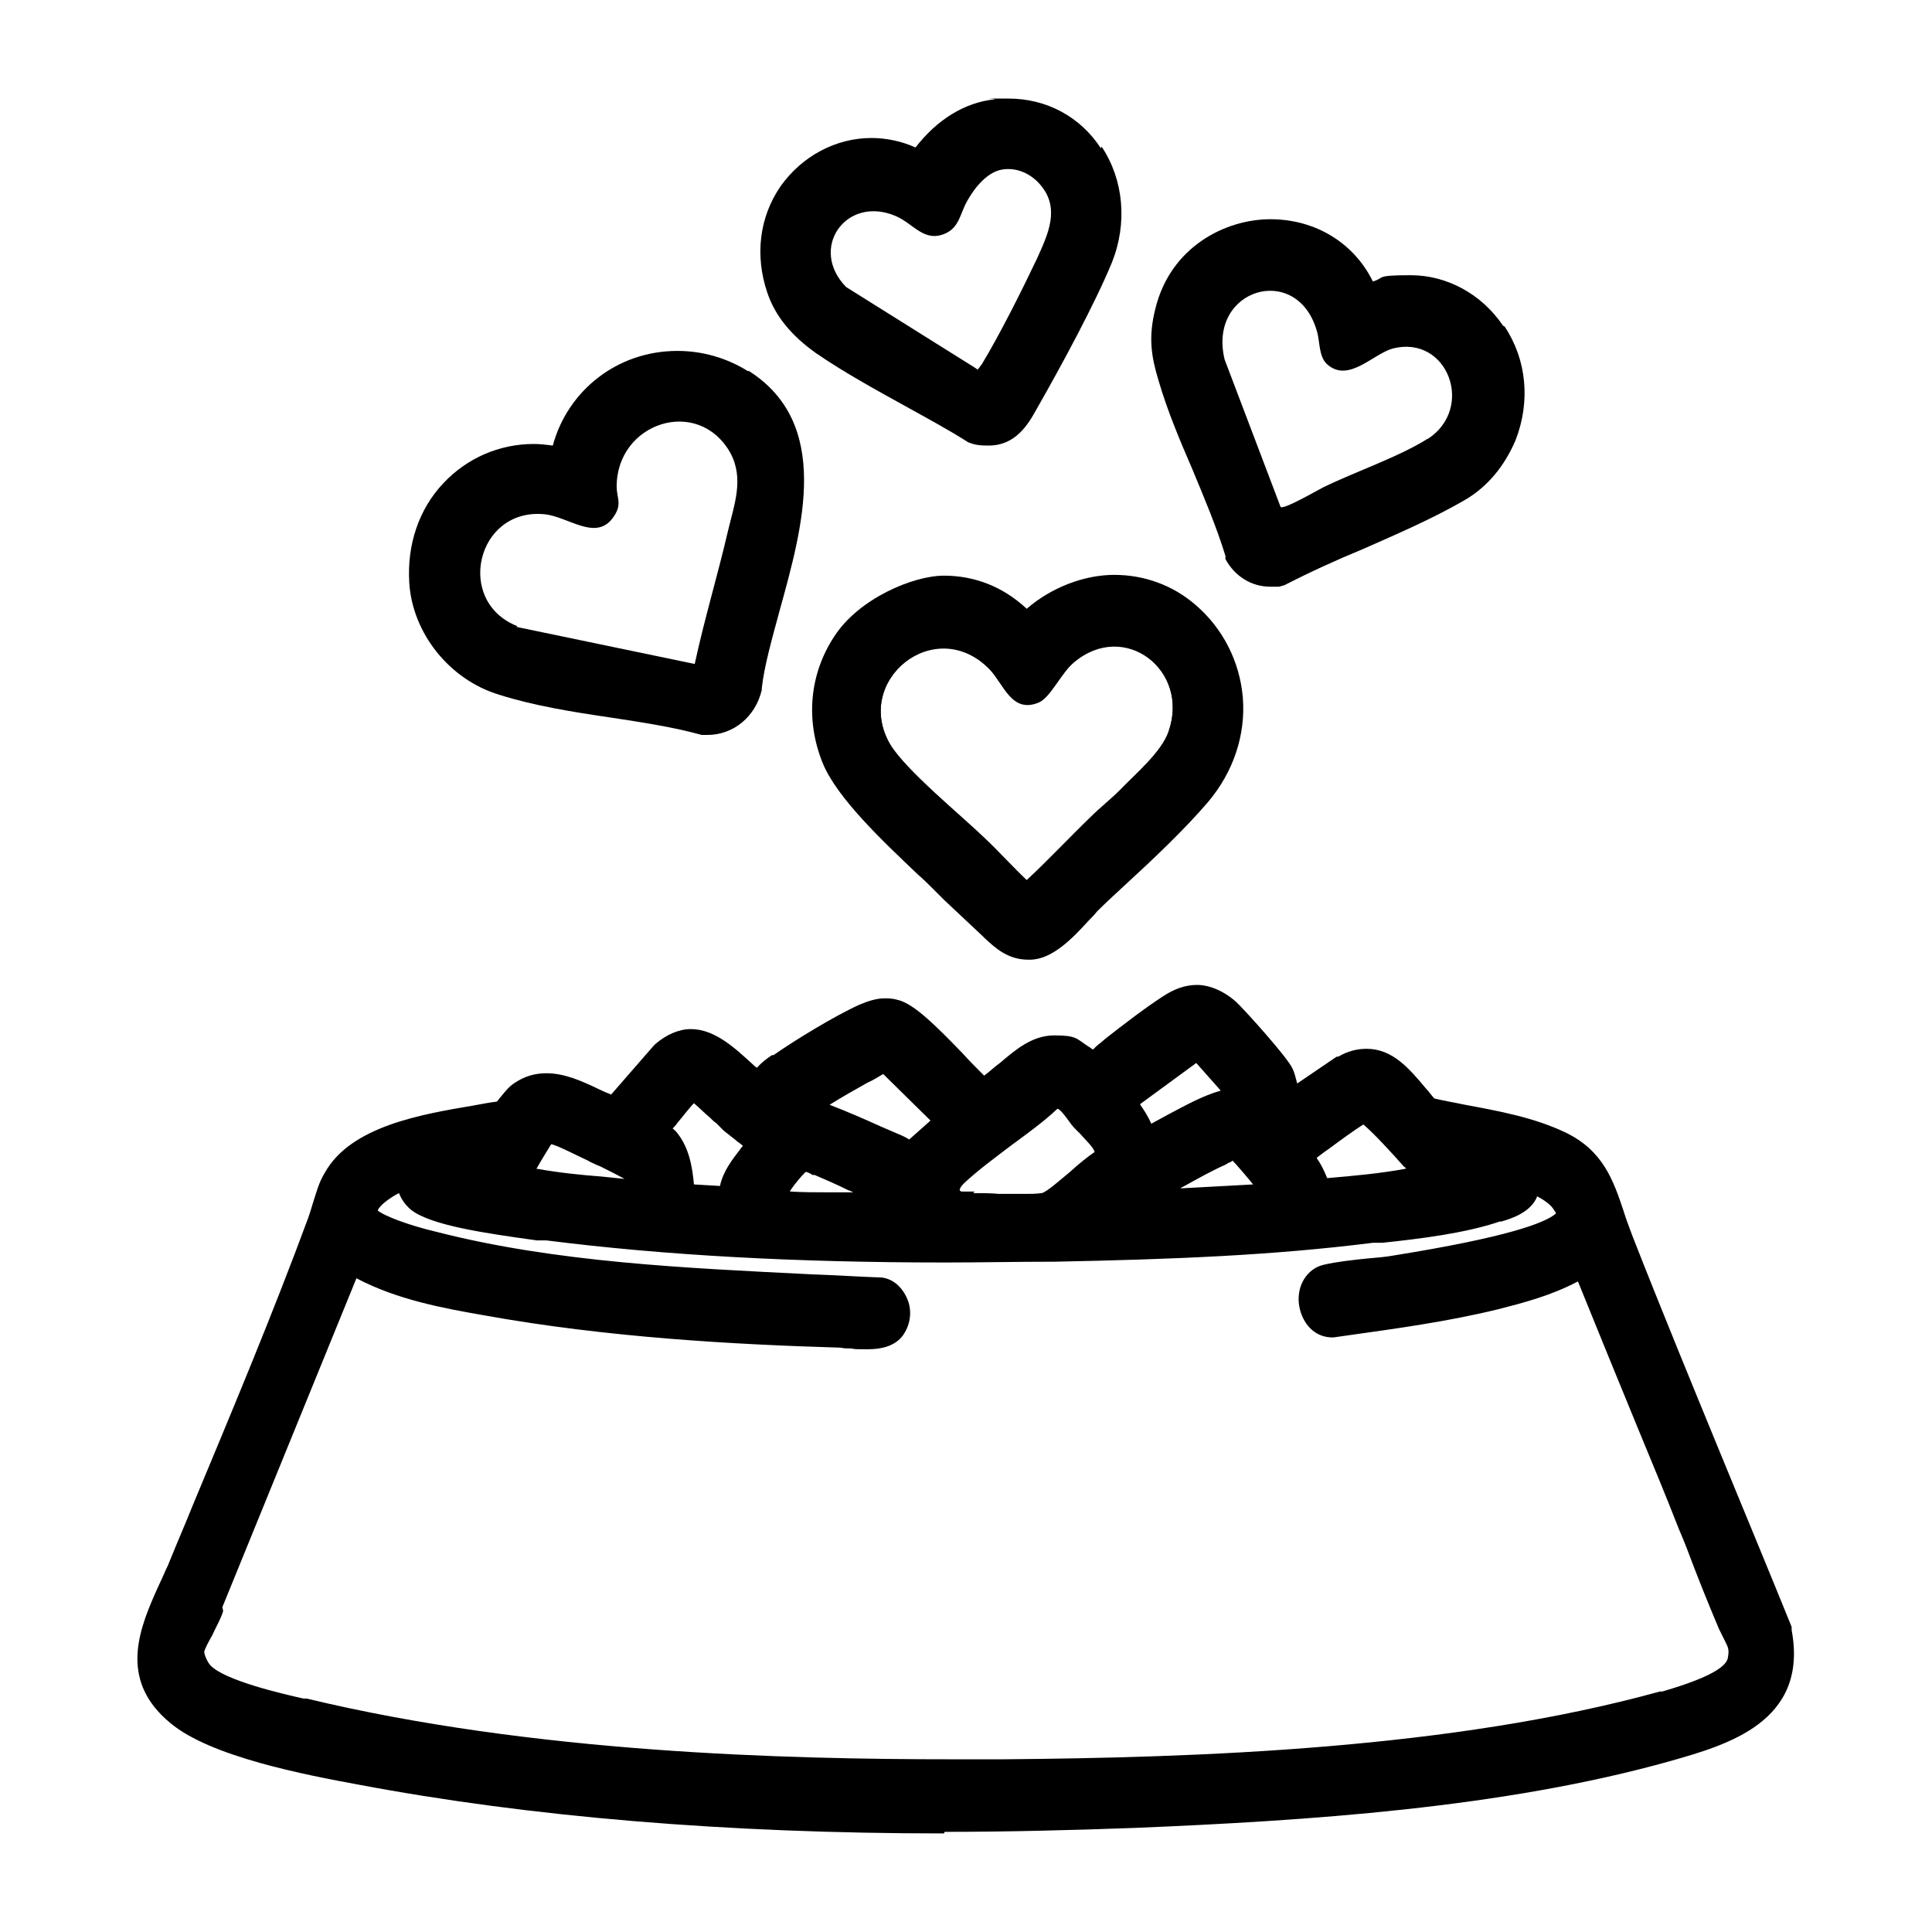
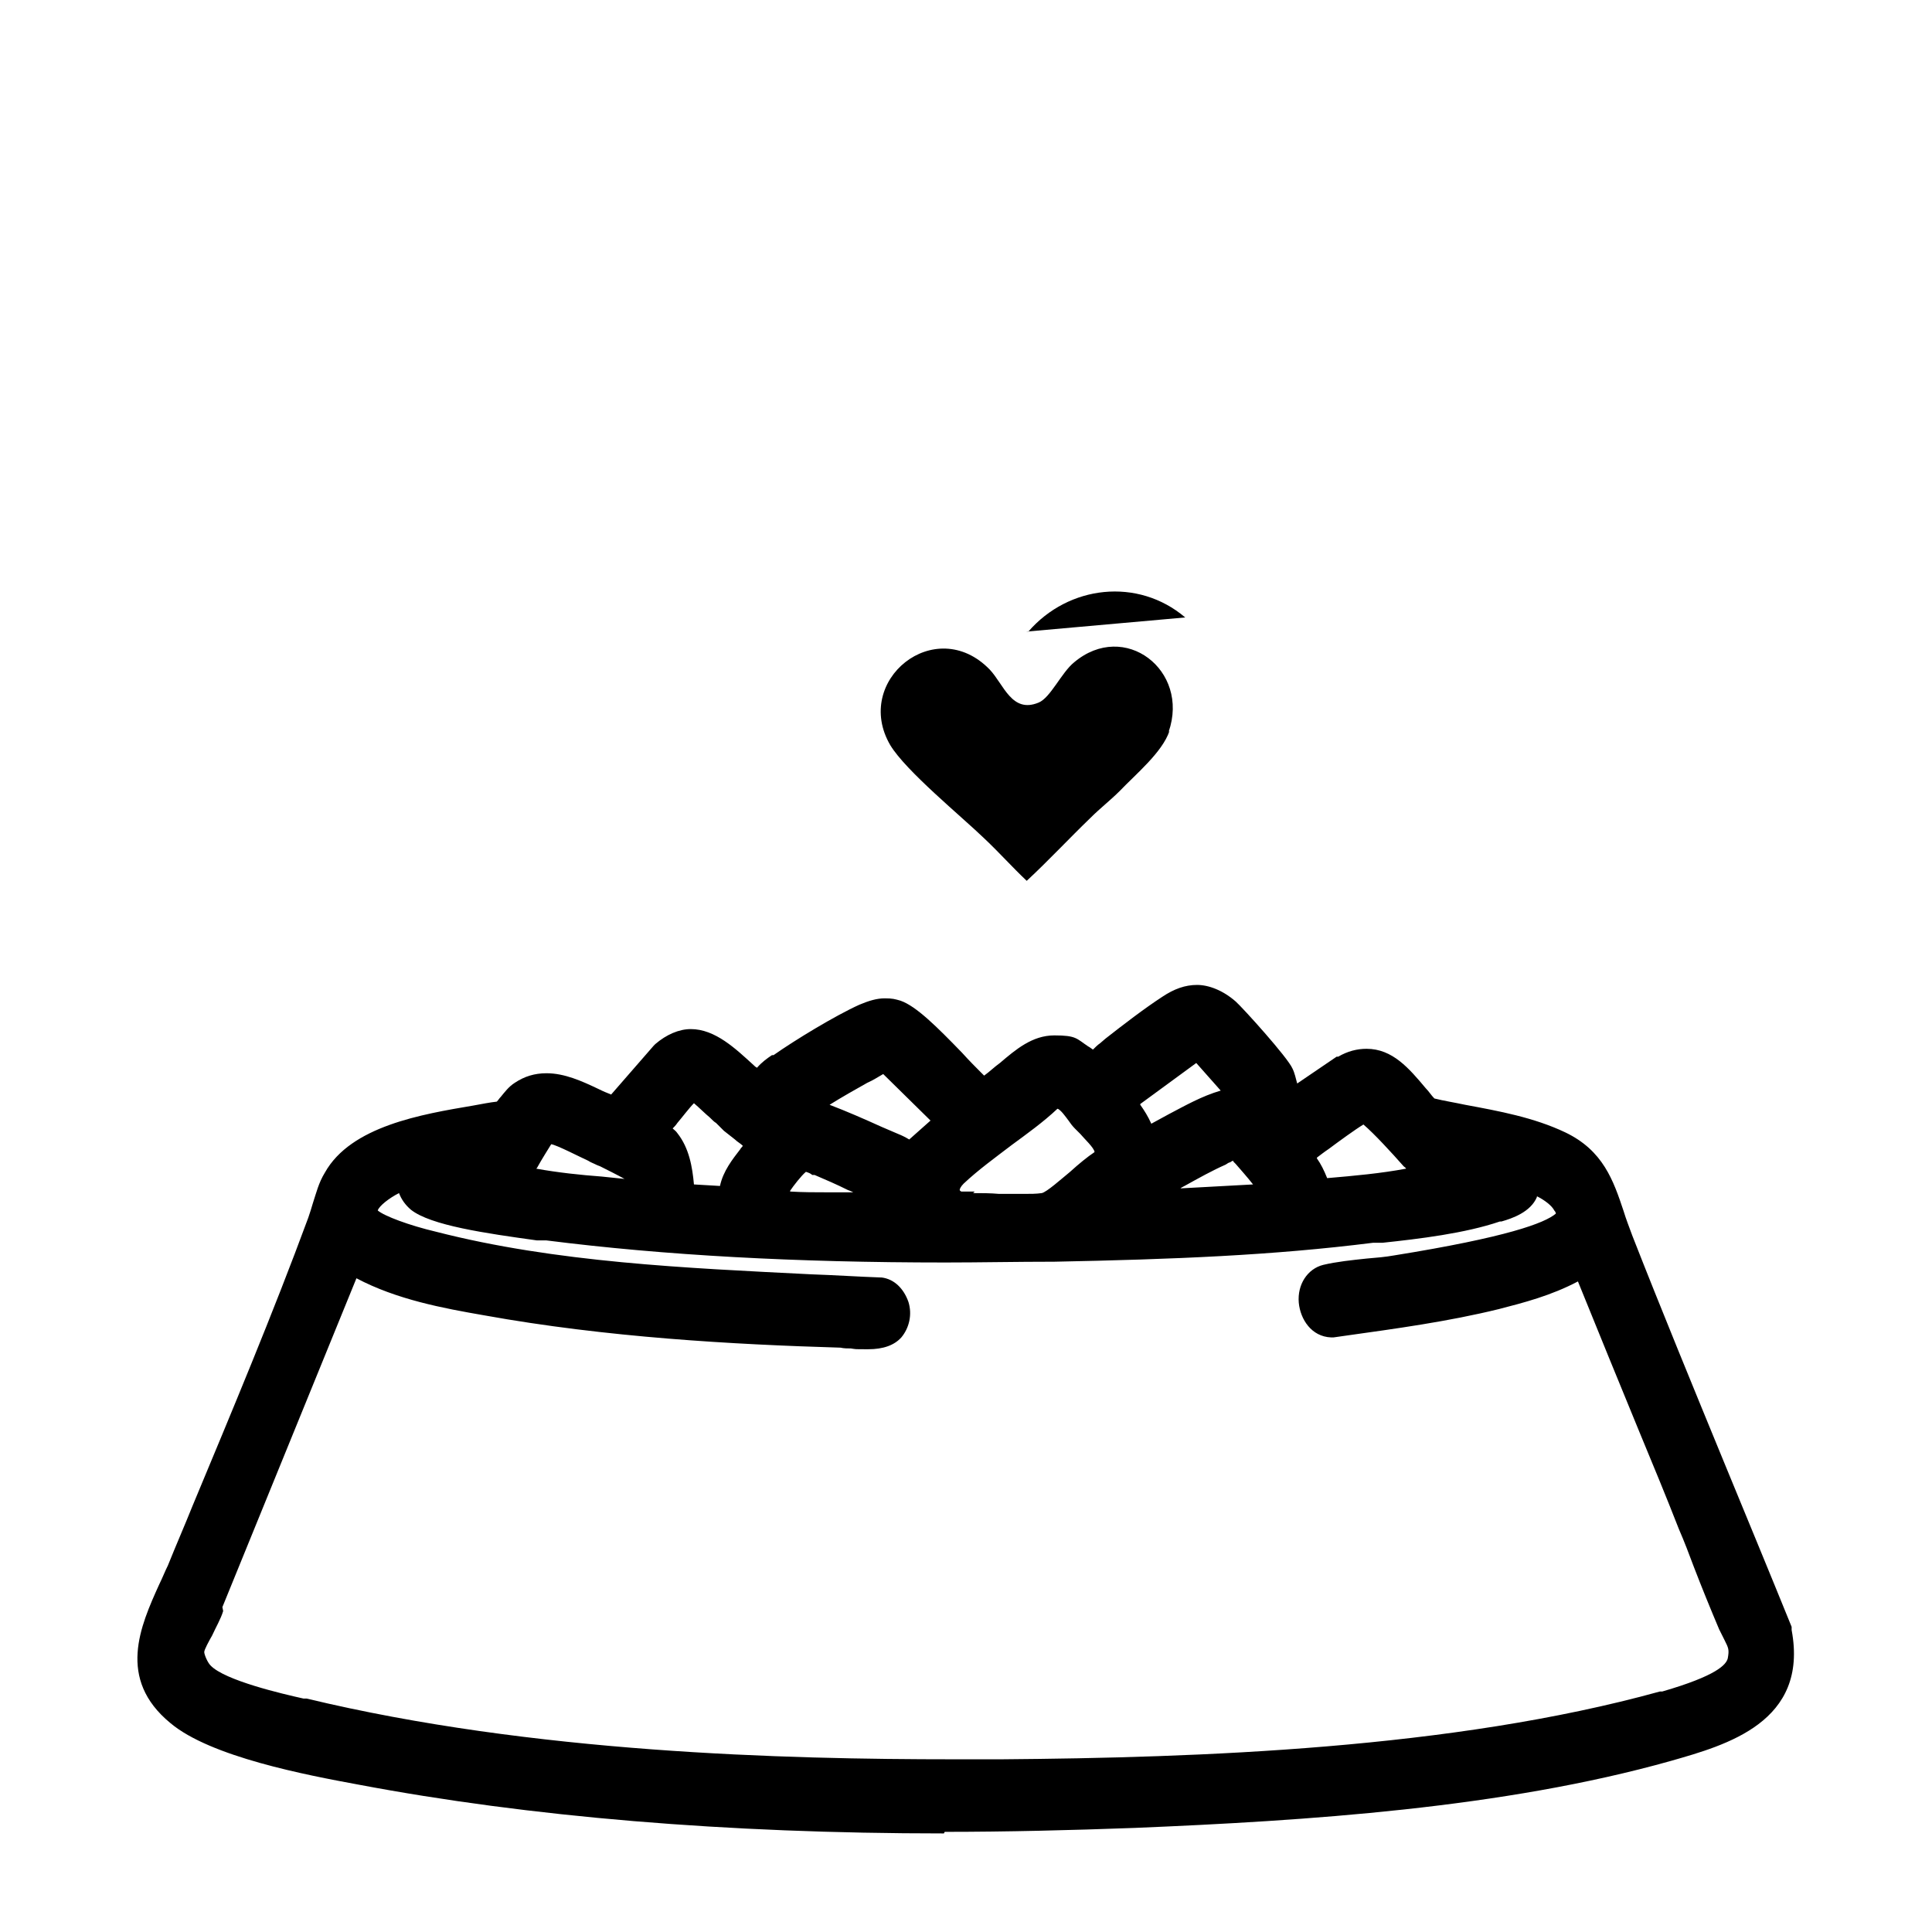
<svg xmlns="http://www.w3.org/2000/svg" id="_Шар_1" data-name="Шар_1" version="1.1" viewBox="0 0 245 245">
  <g id="_Шар_9">
    <g>
      <path d="M119.7,232.5c-27.6,0-52.6-2.1-74.3-6.2-6.5-1.2-18.7-3.5-23.8-7.8-6.8-5.6-3.8-12.3-1.4-17.6.4-.8.7-1.6,1.1-2.4,1-2.5,2.1-5,3.1-7.5,5-12,10.2-24.4,14.7-36.6.2-.6.4-1.2.6-1.9.4-1.2.7-2.5,1.5-3.8,3.3-5.9,12.3-7.4,18.8-8.5,1.1-.2,2.1-.4,3-.5.2-.2.3-.4.5-.6.5-.6,1-1.3,1.8-1.8,1.2-.8,2.5-1.2,4-1.2,2.3,0,4.5,1,6.6,2,.6.3,1.1.5,1.6.7l5.4-6.2.2-.2c1.4-1.2,3-1.9,4.5-1.9,3.1,0,5.7,2.5,8,4.6.1.1.2.2.4.3.6-.7,1.3-1.2,1.9-1.6h.2c2.7-1.9,7.8-5,10.9-6.4,1.2-.5,2.2-.8,3.2-.8s1.3.1,2,.3c2,.7,4.6,3.3,7.8,6.6.9,1,1.8,1.9,2.4,2.5,0,0,.3.3.4.4.7-.5,1.3-1.1,2-1.6,2-1.7,4.1-3.5,6.9-3.5s2.8.4,4.3,1.4c.2.1.3.2.6.4.3-.3.6-.6.9-.8l.7-.6c2.3-1.8,4.9-3.8,7.2-5.3,1.5-1,2.9-1.5,4.4-1.5s3.3.7,4.9,2.1c.9.8,6.6,7.1,7.2,8.5.3.6.4,1.2.6,1.9l5-3.4h.2c1.2-.7,2.4-1,3.6-1,3.3,0,5.4,2.5,7.5,5,.4.4.7.9,1.1,1.3,1.2.3,2.5.5,3.9.8,4.3.8,8.7,1.6,12.7,3.5,4.8,2.3,6.1,6.1,7.4,10,.3,1,.7,2,1.1,3.1,3.8,9.7,7.8,19.4,11.7,28.9,2.8,6.8,5.7,13.8,8.5,20.7v.4c2.2,11.7-8.3,14.6-15.3,16.6-21.3,6-46.3,7.6-68,8.5-8.2.3-16.3.5-24.1.5h0ZM28.3,204.3c-.3,1-.9,2-1.4,3.1-.4.7-1,1.8-1,2.1,0,.3.4,1.3.8,1.7,1.8,1.9,9.1,3.6,11.8,4.2h.4c28.7,6.9,60.6,7.7,82.1,7.7s4,0,6,0c25-.2,57.1-1.3,83.5-8.6h.3c6.9-2,8.1-3.4,8.3-4.2.2-1.1.1-1.3-.4-2.3-.2-.4-.4-.8-.7-1.4-1.1-2.6-2.2-5.3-3.2-7.9-.6-1.6-1.2-3.2-1.9-4.8-1.6-4.1-3.3-8.2-5-12.3-2.6-6.3-5.2-12.7-7.8-19.1-3.4,1.8-6.9,2.7-10,3.5-6.5,1.6-13.2,2.5-19.6,3.4l-1.4.2h-.3c-2.5-.1-3.9-2.3-4.1-4.4-.2-2.3,1.1-4.3,3.1-4.8,1.7-.4,3.6-.6,5.5-.8,1.2-.1,2.4-.2,3.5-.4,14.3-2.3,19.1-4.1,20.5-5.3,0,0,0-.2-.2-.4-.3-.6-1.2-1.3-2.2-1.8,0,0,0,.1,0,.1-.8,1.9-3.1,2.7-4.5,3.1h-.2c-4.4,1.5-10.2,2.2-14.9,2.7h-1.2c-12.7,1.6-25.3,2.1-40.4,2.4-4.9,0-9.4.1-13.8.1-19,0-35.6-.9-50.6-2.8h-1.2c-6.5-.9-13.5-1.9-16-3.9-.7-.6-1.2-1.3-1.5-2.1-1.2.6-2.5,1.6-2.7,2.2.8.7,4,1.9,7.4,2.7,15.2,3.9,31.7,4.6,47.6,5.4,3,.1,5.9.3,8.8.4h.1c1.6.2,2.8,1.4,3.4,3.1.5,1.6.1,3.3-.9,4.5-.9,1-2.3,1.5-4.2,1.5s-1.5,0-2.2-.1c-.4,0-.9,0-1.3-.1-13.6-.4-29.7-1.3-45.2-4.1-5.2-.9-11.1-2-16.2-4.7l-17,41.7h0ZM123.4,151.3c1.1,0,2.2,0,3.3.1,1,0,2.1,0,3.1,0h0c.9,0,1.6,0,2.3-.1.6-.1,2.5-1.8,3.6-2.7,1.1-1,2.2-1.9,3.1-2.5,0-.5-1.4-1.8-1.8-2.3-.3-.3-.5-.5-.7-.7-.3-.3-.6-.7-.8-1-.3-.4-1-1.4-1.4-1.5,0,0,0,0,0,0-1.8,1.7-3.9,3.2-5.8,4.6-2.1,1.6-4.3,3.2-6.1,4.9-.4.4-.5.7-.5.8,0,0,0,.1.2.2.5,0,1.1,0,1.7,0h0ZM100.2,151.1c1.6.1,3.2.1,4.7.1h3.3c-.2-.1-.4-.2-.7-.3-1.4-.7-2.8-1.3-4.2-1.9h-.3c-.2-.2-.5-.3-.8-.4-.6.5-1.6,1.8-2,2.4h0ZM156.4,147.2c-.1,0-.3.1-.4.2-.2,0-.4.2-.6.3-1.6.7-3.4,1.7-5.2,2.7-.2.1-.4.2-.5.3l9.2-.5c-.7-.9-1.6-1.9-2.2-2.6-.1-.1-.2-.2-.3-.3h0ZM91.3,150.4c.4-1.9,1.6-3.4,2.6-4.7,0-.1.2-.2.3-.4-.3-.3-.7-.5-1-.8-.5-.4-.9-.7-1.4-1.1-.2-.2-.4-.4-.6-.6-.1-.1-.3-.3-.4-.4-.2-.1-.5-.4-.8-.7-.5-.4-1.4-1.3-2-1.8-.6.6-1.5,1.8-2.1,2.5-.2.3-.4.5-.6.7.2.2.4.3.6.6,1.5,1.9,1.9,4.3,2.1,6.5l3.4.2h0ZM68,148.2c2.8.5,5.6.8,8.3,1,.9.1,1.9.2,2.9.3-.7-.4-2.5-1.3-3.1-1.6-.3-.1-.5-.2-.7-.3-.2-.1-.5-.2-.8-.4-1.1-.5-4-2-4.7-2.1,0,0,0,0,0,0-.3.5-1.2,1.9-1.8,3h0ZM167,146.9c.5.7.9,1.5,1.3,2.5,3.5-.3,6.8-.6,10-1.2,0-.1-.2-.2-.3-.3-1.5-1.7-3.7-4.1-5.1-5.3h0c-1,.6-3.2,2.2-4.4,3.1-.6.4-1.1.8-1.5,1.1h0ZM105.2,140.1c2.1.8,4.4,1.8,6.6,2.8.7.3,1.4.6,2.1.9.5.2.9.4,1.4.7l2.7-2.4-6-5.9c-.7.4-1.3.8-2,1.1-1.6.9-3.2,1.8-4.8,2.8h0ZM144.6,140.1c.5.7,1,1.5,1.4,2.4.7-.4,1.5-.8,2.2-1.2,2.1-1.1,4.2-2.3,6.6-3l-3.1-3.5-7.1,5.2Z" />
-       <path d="M157.6,88.4c-.4-4.5-2.5-8.7-6-11.7-2.9-2.5-6.5-3.8-10.3-3.8s-8,1.6-11.1,4.3c-3-2.8-6.6-4.2-10.5-4.2s-10.8,2.9-13.9,7.7c-3.1,4.7-3.7,10.5-1.5,16,1.8,4.5,7.8,10.1,12.1,14.2.7.6,1.3,1.2,1.8,1.7l1.5,1.5c1.6,1.5,3.3,3.1,4.9,4.6l.3.3c1.3,1.2,2.9,2.7,5.5,2.7h.2c2.8,0,5.4-2.7,7.4-4.9.4-.4.8-.8,1.1-1.2,1.1-1.1,2.3-2.2,3.6-3.4,3.7-3.4,7.5-7,10.5-10.5,3.2-3.8,4.8-8.5,4.4-13.3h0ZM142,100.2c-1.2,1.2-2.5,2.2-3.7,3.4-2.7,2.6-5.3,5.4-8.1,8-1.8-1.7-3.5-3.6-5.3-5.3-3-2.9-10-8.6-12-11.9-4.8-8.2,5.7-16.7,12.6-9.6,1.8,1.9,2.8,5.6,6.2,4.2,1.5-.6,2.9-3.8,4.5-5.1,6.4-5.4,14.7,1,12,8.8-.9,2.7-4.3,5.5-6.3,7.6h0Z" />
-       <path d="M150.3,78.3c-6-5.1-14.8-4.1-19.9,1.8h-.3c-11-12.4-29.9.6-23.9,15.8,1.9,4.8,9.6,11.4,13.5,15.1,2.1,2,4.3,4.1,6.4,6.1,1.3,1.2,2.6,2.5,4.5,2.4,2.5,0,5.4-3.8,7.1-5.4,4.5-4.3,10-9.1,13.9-13.7,5.6-6.6,5.4-16.3-1.4-22.1h0ZM148.3,92.7c-.9,2.7-4.3,5.5-6.3,7.6-1.2,1.2-2.5,2.2-3.7,3.4-2.7,2.6-5.3,5.4-8.1,8-1.8-1.7-3.5-3.6-5.3-5.3-3-2.9-10-8.6-12-11.9-4.8-8.2,5.7-16.7,12.6-9.6,1.8,1.9,2.8,5.6,6.2,4.2,1.5-.6,2.9-3.8,4.5-5.1,6.4-5.4,14.7,1,12,8.8h0Z" />
-       <path d="M94.9,47.1c-2.7-1.7-5.8-2.6-9-2.6-7.6,0-13.9,5-15.8,12-.8-.1-1.6-.2-2.4-.2-4.4,0-8.5,1.8-11.5,5-3.1,3.3-4.6,7.8-4.3,12.6.4,6.4,5.1,12.3,11.4,14.2,4.4,1.4,9.4,2.2,14.2,2.9,3.9.6,7.9,1.2,11.5,2.2h.4c0,0,.3,0,.3,0,3.3,0,6.1-2.3,6.9-5.7v-.2c.3-2.8,1.3-6.3,2.3-10,2.9-10.5,6.6-23.6-4-30.3h0ZM65.6,79.4c-7.9-3.1-5.2-14.9,3.3-14.2,3.1.2,6.8,3.7,9,.2,1-1.5.3-2.3.3-3.7,0-8.1,10.3-11.5,14.4-4.3,1.8,3.3.5,6.6-.3,10-1.3,5.6-3,11.2-4.2,16.8l-22.6-4.7h0Z" />
-       <path d="M190.6,41.3c-2.7-4-7.1-6.4-11.7-6.4s-3.2.3-4.8.8c-2.4-4.9-7.3-7.9-13-7.9s-12.7,3.5-14.6,11.4c-.9,3.6-.5,6,.4,9,1.1,3.8,2.7,7.6,4.3,11.3,1.5,3.6,3.1,7.4,4.2,11v.4c1.2,2.2,3.3,3.5,5.7,3.5s.7,0,1.1,0l.7-.2c3.1-1.6,6.6-3.2,10-4.6,4.3-1.9,8.7-3.8,12.7-6.1,3-1.7,5.2-4.4,6.6-7.7,1.9-4.9,1.4-10.2-1.4-14.4h0ZM181.1,55.6c-3.6,2.3-9.2,4.2-13.3,6.2-.8.4-4.9,2.8-5.4,2.5l-7.1-18.7c-2.2-9,9.2-12.4,11.7-3.6.4,1.3.2,3.2,1.3,4.2,2.7,2.4,5.8-1.3,8.3-2,7-1.8,10.5,7.6,4.4,11.5h0Z" />
-       <path d="M139.6,18.8c-2.6-4-6.9-6.3-11.7-6.3s-1.2,0-1.8.1c-3.8.4-7.3,2.6-10,6.1-1.8-.8-3.7-1.2-5.6-1.2-4.5,0-8.8,2.3-11.5,6.1-2.7,3.9-3.3,8.8-1.7,13.5,1,3,3.1,5.5,6.2,7.7,3.5,2.4,7.5,4.6,11.3,6.7,2.7,1.5,5.5,3,8,4.6l.6.2c.7.2,1.3.2,2,.2,3.4,0,5-2.7,6.1-4.7,3.2-5.6,7.4-13.4,9.5-18.5,2-5,1.5-10.5-1.3-14.7h0ZM123.9,46.8l-16.6-10.4c-4.8-4.9,0-11.7,6.3-9,2.3,1,3.6,3.4,6.3,2.2,1.8-.8,1.9-2.7,2.8-4.2.9-1.6,2.5-3.6,4.4-3.9,1.8-.3,3.6.5,4.8,1.9,2.6,3,1,6.3-.4,9.4-1.9,4-4.7,9.6-7,13.4-.2.2-.3.5-.6.7Z" />
+       <path d="M150.3,78.3c-6-5.1-14.8-4.1-19.9,1.8h-.3h0ZM148.3,92.7c-.9,2.7-4.3,5.5-6.3,7.6-1.2,1.2-2.5,2.2-3.7,3.4-2.7,2.6-5.3,5.4-8.1,8-1.8-1.7-3.5-3.6-5.3-5.3-3-2.9-10-8.6-12-11.9-4.8-8.2,5.7-16.7,12.6-9.6,1.8,1.9,2.8,5.6,6.2,4.2,1.5-.6,2.9-3.8,4.5-5.1,6.4-5.4,14.7,1,12,8.8h0Z" />
    </g>
  </g>
</svg>